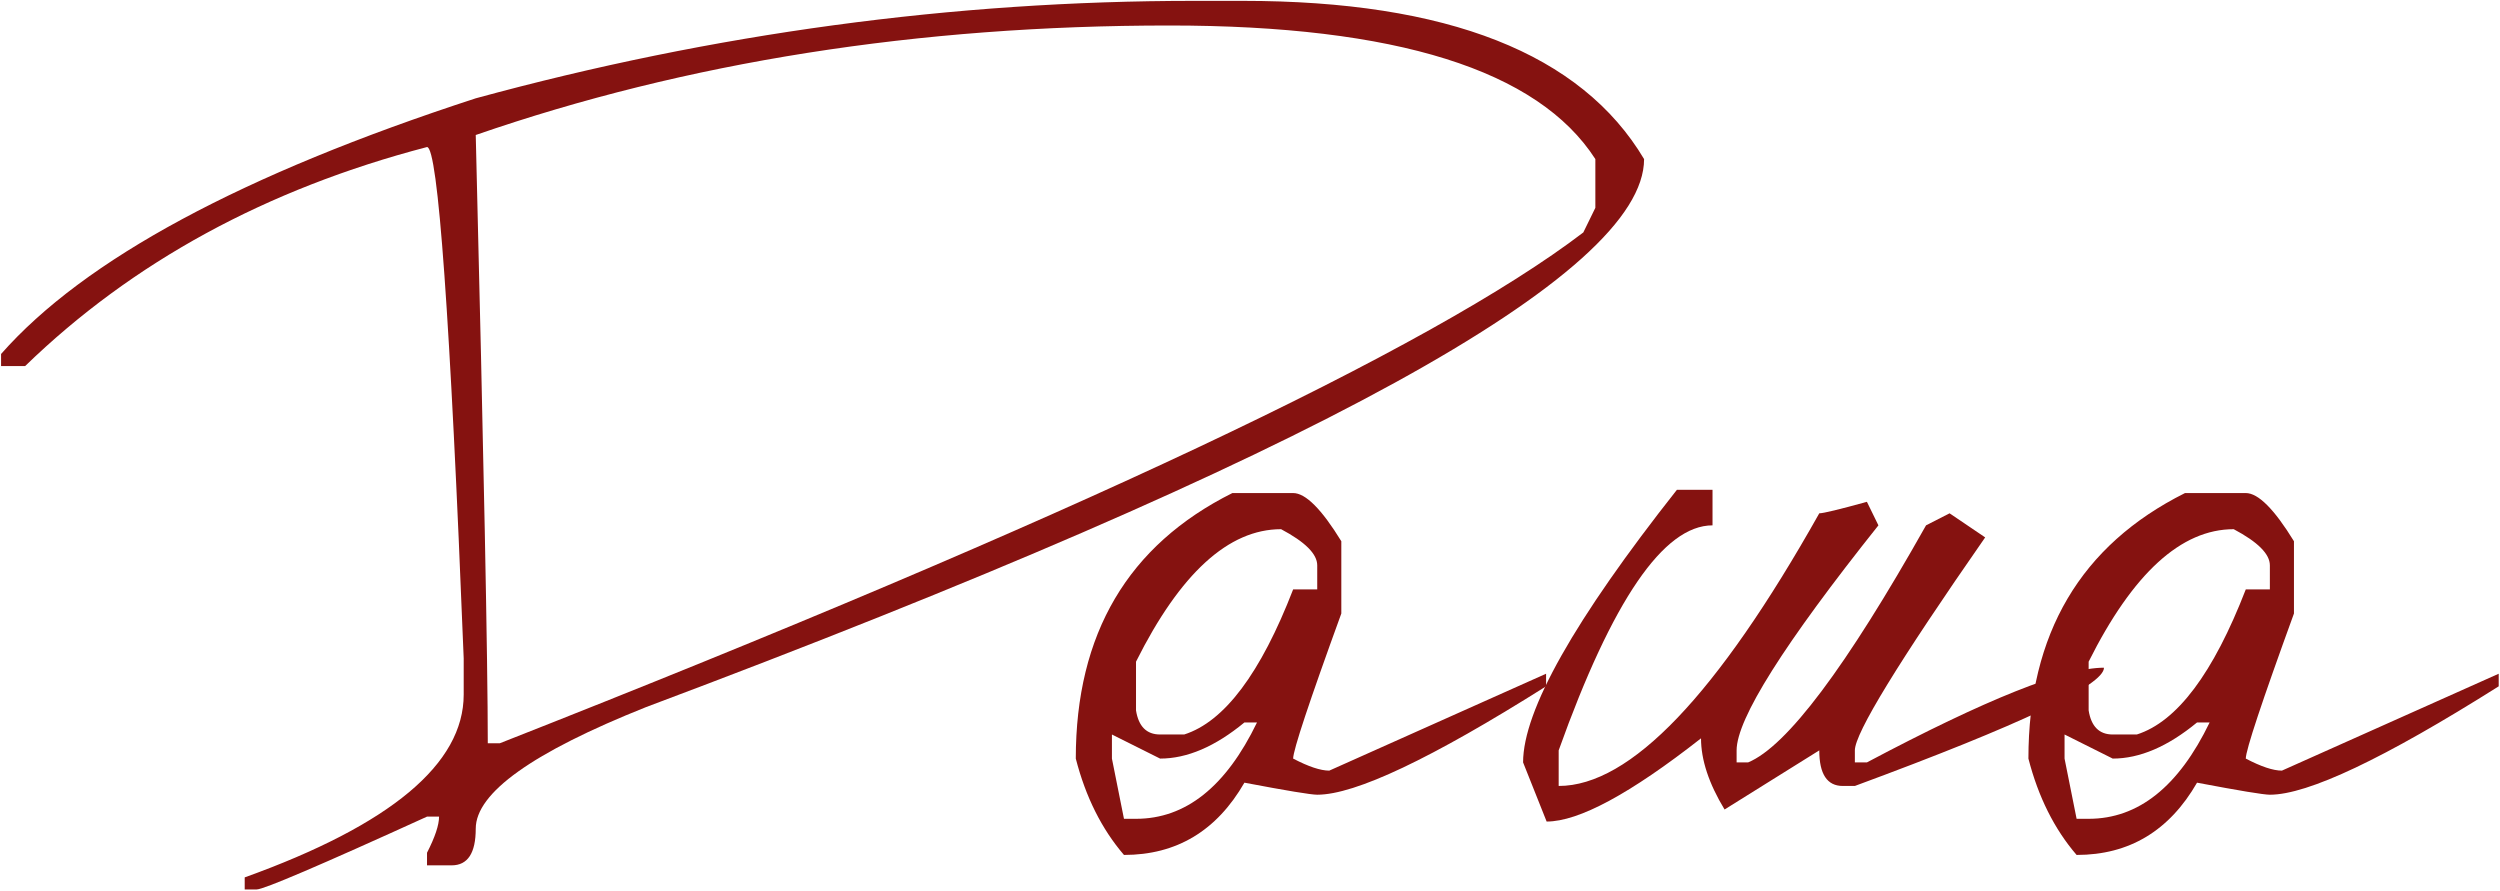
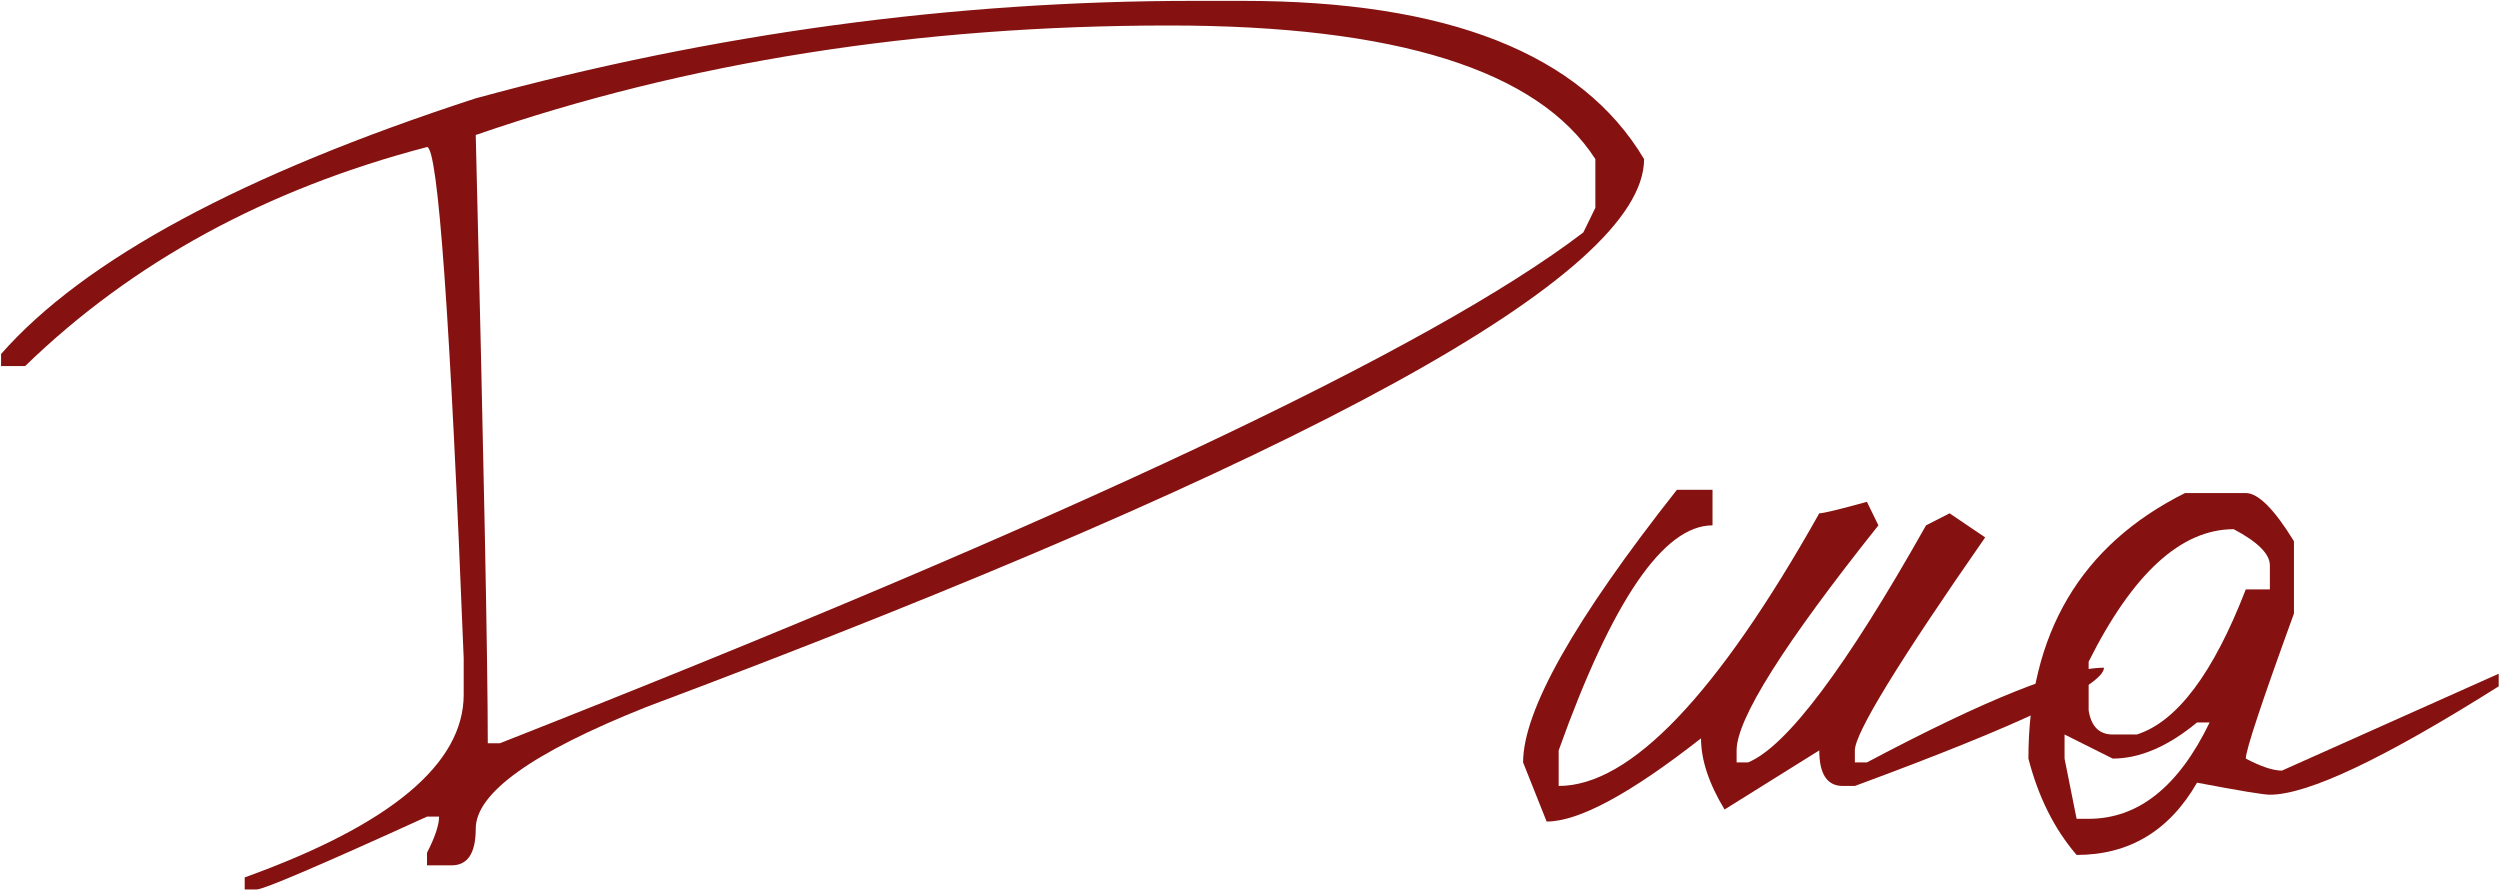
<svg xmlns="http://www.w3.org/2000/svg" width="1369" height="488" viewBox="0 0 1369 488" fill="none">
  <path d="M653.86 0.472H680.543C792.67 0.472 865.922 29.353 900.3 87.115C900.3 150.474 718.118 250.509 353.756 387.22C291.596 412.004 260.517 434.189 260.517 453.776C260.517 467.168 256.119 473.863 247.325 473.863H233.834V466.968C238.231 458.373 240.43 451.778 240.43 447.181H233.834C175.472 473.763 144.392 487.055 140.595 487.055H133.999V480.459C213.947 451.678 253.921 418.299 253.921 380.324V360.537C246.526 173.859 239.83 80.519 233.834 80.519C145.891 103.505 72.539 143.479 13.777 200.441H0.586V193.846C46.156 142.079 132.8 95.41 260.517 53.837C390.832 18.26 521.946 0.472 653.86 0.472ZM260.517 73.924C264.914 251.808 267.112 362.836 267.112 407.007H273.708C585.705 284.287 783.476 191.048 867.021 127.289L873.617 113.798V87.115C842.238 38.347 764.488 13.963 640.369 13.963C502.659 13.963 376.041 33.95 260.517 73.924Z" fill="#851210" />
-   <path d="M674.847 269.996H708.125C714.921 269.996 723.715 278.79 734.508 296.379V335.953C716.919 384.322 708.125 410.804 708.125 415.401C716.52 419.799 723.115 421.997 727.912 421.997L846.635 368.932V375.827C783.876 415.401 742.103 435.188 721.316 435.188C717.919 435.188 704.627 432.99 681.442 428.593C666.252 454.976 644.267 468.167 615.485 468.167C603.293 453.976 594.499 436.388 589.103 415.401C589.103 347.046 617.684 298.577 674.847 269.996ZM622.081 362.336V389.019C623.48 397.813 627.877 402.21 635.272 402.21H648.464C670.45 395.215 690.337 368.732 708.125 322.762H721.316V309.57C721.316 303.374 714.721 296.779 701.529 289.783C672.748 289.783 646.265 313.967 622.081 362.336ZM635.272 415.401L608.89 402.21V415.401L615.485 448.38H622.081C649.263 448.38 671.349 430.791 688.338 395.614H681.442C665.453 408.806 650.063 415.401 635.272 415.401Z" fill="#851210" />
  <path d="M918.288 268.197H937.775V287.685C910.993 287.685 882.911 328.758 853.53 410.904V430.392C892.705 430.392 940.274 380.624 996.237 281.089C998.436 281.089 1007.13 278.99 1022.32 274.793L1028.62 287.685C976.85 352.642 950.967 393.715 950.967 410.904V417.5H957.263C978.449 408.706 1010.93 365.434 1054.7 287.685L1067.59 281.089L1087.08 294.28C1039.51 362.636 1015.72 401.51 1015.72 410.904V417.5H1022.32C1087.48 382.923 1130.75 365.634 1152.14 365.634C1152.14 375.228 1106.67 396.813 1015.72 430.392H1009.13C1000.53 430.392 996.237 423.896 996.237 410.904L944.371 443.283C935.777 429.092 931.479 416.101 931.479 404.309C892.705 434.689 864.523 449.879 846.935 449.879L834.043 417.5C834.043 389.118 862.125 339.351 918.288 268.197Z" fill="#851210" />
  <path d="M1196.51 269.996H1229.79C1236.58 269.996 1245.38 278.79 1256.17 296.379V335.953C1238.58 384.322 1229.79 410.804 1229.79 415.401C1238.18 419.799 1244.78 421.997 1249.57 421.997L1368.29 368.932V375.827C1305.54 415.401 1263.76 435.188 1242.98 435.188C1239.58 435.188 1226.29 432.99 1203.1 428.593C1187.91 454.976 1165.93 468.167 1137.15 468.167C1124.95 453.976 1116.16 436.388 1110.76 415.401C1110.76 347.046 1139.34 298.577 1196.51 269.996ZM1143.74 362.336V389.019C1145.14 397.813 1149.54 402.21 1156.93 402.21H1170.12C1192.11 395.215 1212 368.732 1229.79 322.762H1242.98V309.57C1242.98 303.374 1236.38 296.779 1223.19 289.783C1194.41 289.783 1167.93 313.967 1143.74 362.336ZM1156.93 415.401L1130.55 402.21V415.401L1137.15 448.38H1143.74C1170.92 448.38 1193.01 430.791 1210 395.614H1203.1C1187.11 408.806 1171.72 415.401 1156.93 415.401Z" fill="#851210" />
</svg>